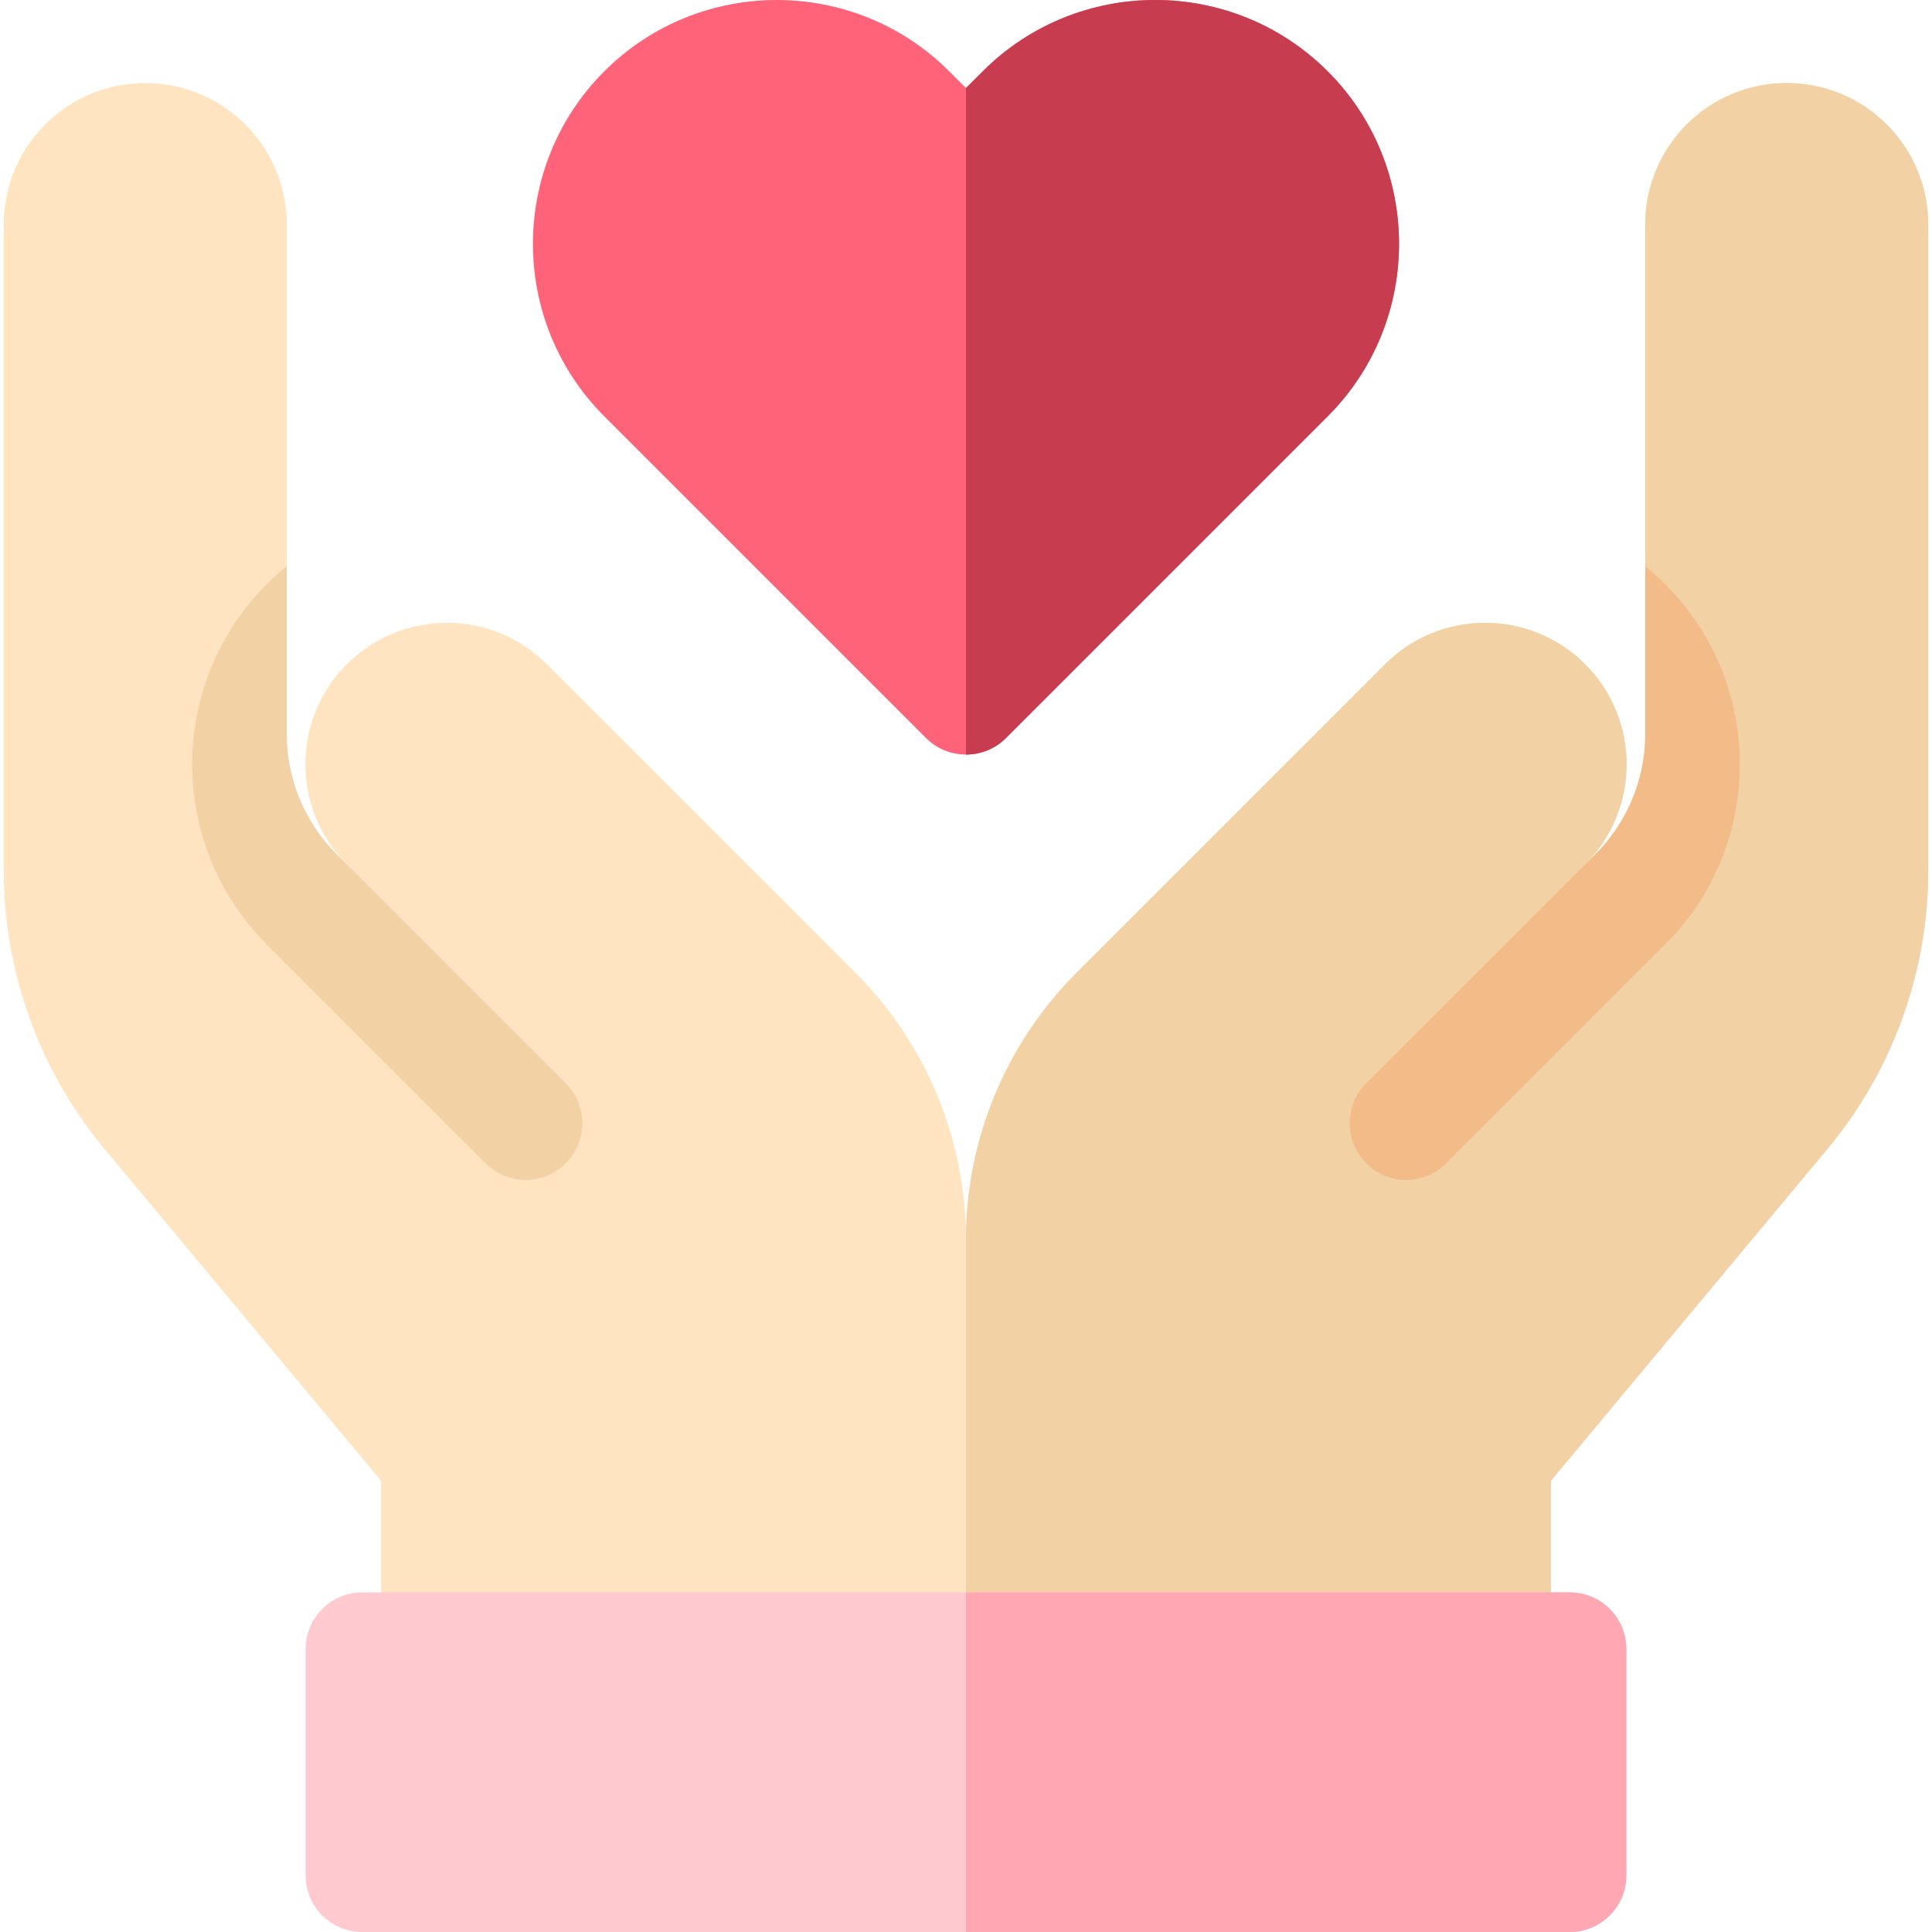
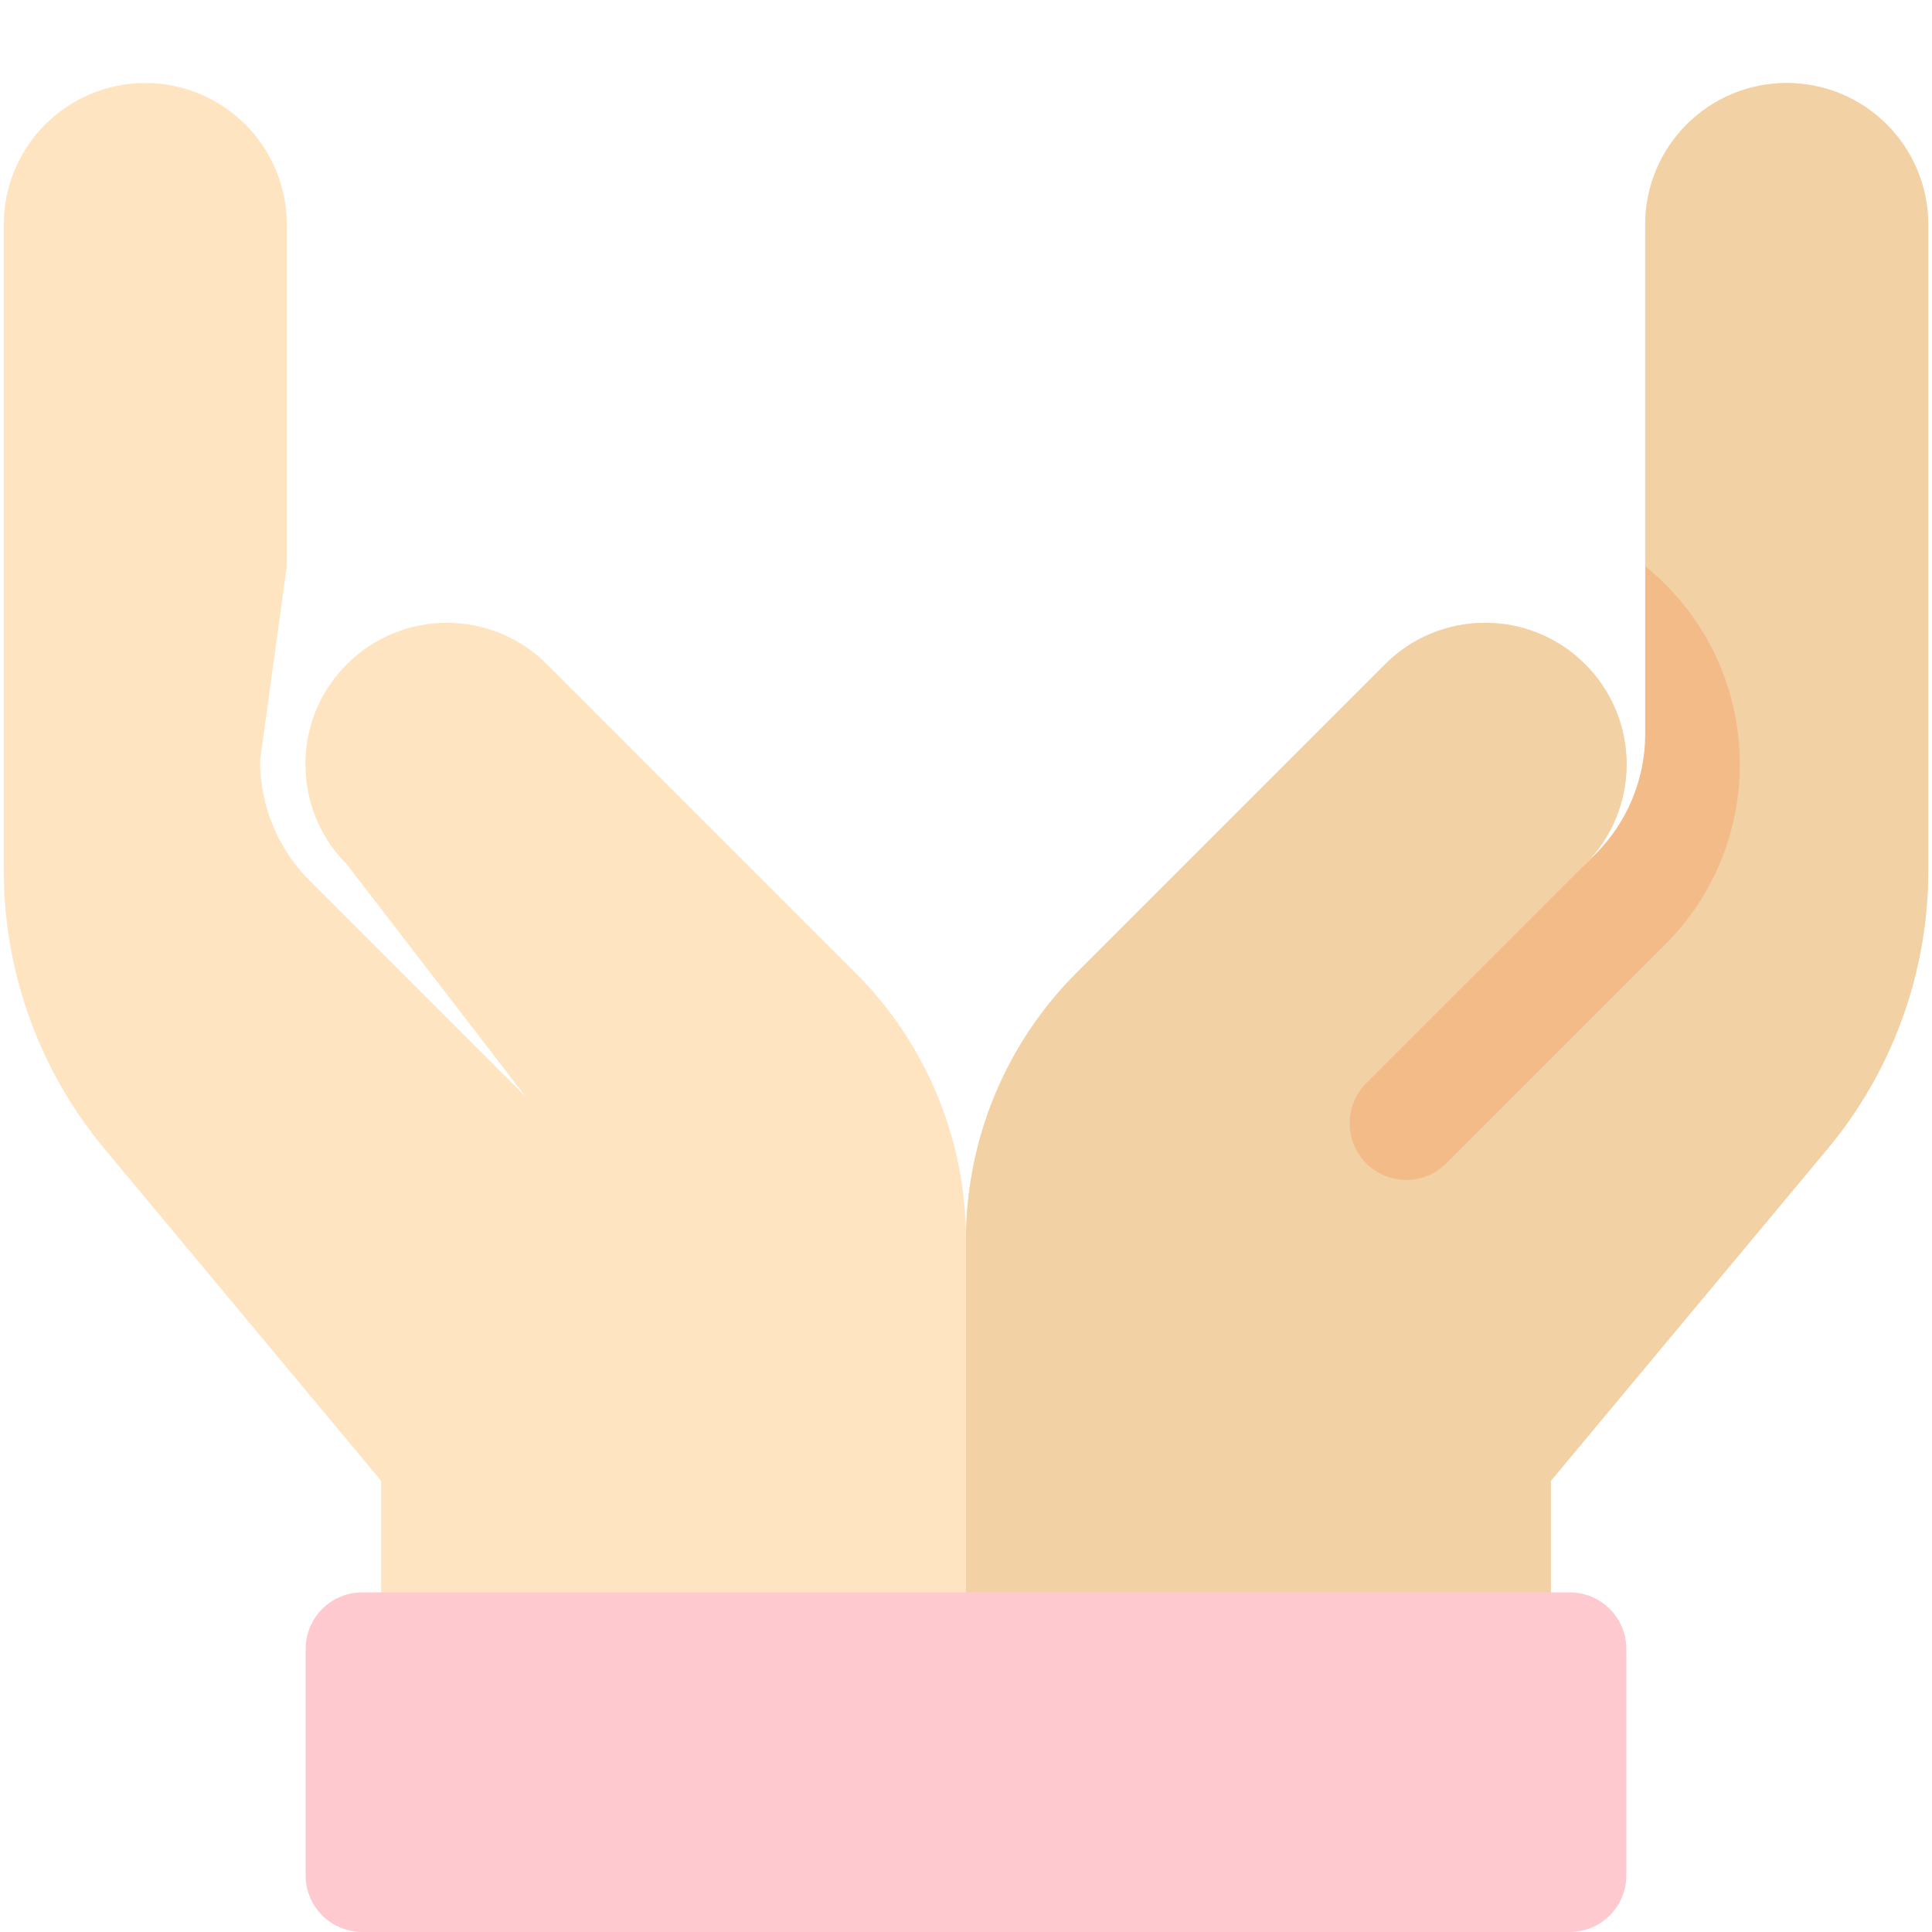
<svg xmlns="http://www.w3.org/2000/svg" id="Capa_1" height="512" viewBox="0 0 512 512" width="512">
  <g>
    <path d="m473.5 22c-20.711 0-37.5 16.789-37.5 37.5v90.548l7.087 51.558c0 11.935-4.741 23.381-13.18 31.82l-57.213 57.212 47.396-61.576c14.645-14.645 14.644-38.389-.002-53.032-14.645-14.642-38.386-14.641-53.029.003l-81.772 81.777c-18.748 18.749-29.282 44.176-29.287 70.689-.005-26.513-10.539-51.94-29.287-70.689l-81.772-81.777c-14.643-14.644-38.384-14.645-53.029-.003-14.646 14.644-14.647 38.387-.002 53.032l47.396 61.576-57.213-57.212c-8.439-8.439-13.18-19.885-13.18-31.82l7.087-51.559v-90.547c0-20.711-16.789-37.5-37.5-37.5-20.711 0-37.5 16.789-37.5 37.5v171.295c0 26.85 9.466 52.995 26.654 73.621l73.346 88.014v59.57h310v-59.569l73.346-88.015c17.188-20.626 26.654-46.772 26.654-73.622v-171.294c0-20.711-16.789-37.5-37.5-37.5z" fill="#ffe4c2" />
-     <path d="m351.859 110.325-85.252 85.252c-5.858 5.858-15.355 5.858-21.213 0l-85.253-85.253c-25.204-25.204-25.204-66.215.001-91.42 25.204-25.204 66.215-25.204 91.42 0l4.438 4.438 4.438-4.438c25.205-25.205 66.216-25.205 91.421 0s25.205 66.216 0 91.421z" fill="#ff6379" />
-     <path d="m260.437 18.904-4.438 4.438v176.628c3.839 0 7.678-1.464 10.607-4.393l85.252-85.252c25.205-25.205 25.205-66.216 0-91.421-25.205-25.205-66.215-25.205-91.421 0z" fill="#c83c50" />
    <g>
      <path d="m473.5 22c-20.711 0-37.5 16.789-37.5 37.5v90.548l7.087 51.558c0 11.935-4.741 23.381-13.18 31.82l-57.213 57.212 47.396-61.576c14.645-14.645 14.644-38.389-.002-53.032-14.645-14.642-38.386-14.641-53.029.003l-81.772 81.777c-18.752 18.752-29.287 44.187-29.287 70.707v93.483l155 30v-59.569l73.346-88.015c17.188-20.626 26.654-46.772 26.654-73.622v-171.294c0-20.711-16.789-37.5-37.5-37.5z" fill="#f2d1a5" />
-       <path d="m441.299 154.814c-1.7-1.7-3.471-3.286-5.299-4.766v44.471c0 11.935-4.741 23.381-13.18 31.82l-60.751 60.745c-5.858 5.858-5.858 15.355 0 21.213 5.858 5.858 15.355 5.858 21.213 0l58.018-58.018c26.361-26.362 26.361-69.103-.001-95.465z" fill="#f2bb88" />
+       <path d="m441.299 154.814c-1.7-1.7-3.471-3.286-5.299-4.766v44.471c0 11.935-4.741 23.381-13.18 31.82l-60.751 60.745c-5.858 5.858-5.858 15.355 0 21.213 5.858 5.858 15.355 5.858 21.213 0l58.018-58.018c26.361-26.362 26.361-69.103-.001-95.465" fill="#f2bb88" />
    </g>
    <g>
      <g>
        <path d="m415.999 422h-319.998c-8.284 0-15 6.716-15 15v60c0 8.284 6.716 15 15 15h319.999c8.284 0 15-6.716 15-15v-60c-.001-8.284-6.717-15-15.001-15z" fill="#ffc9d0" />
-         <path d="m70.701 154.814c1.7-1.7 3.471-3.286 5.299-4.766v44.471c0 11.935 4.741 23.381 13.18 31.82l60.751 60.745c5.858 5.858 5.858 15.355 0 21.213-5.858 5.858-15.355 5.858-21.213 0l-58.018-58.018c-26.361-26.362-26.361-69.103.001-95.465z" fill="#f2d1a5" />
      </g>
    </g>
-     <path d="m415.999 512h-160v-90h160c8.284 0 15 6.716 15 15v60c0 8.284-6.716 15-15 15z" fill="#ffa7b3" />
  </g>
</svg>